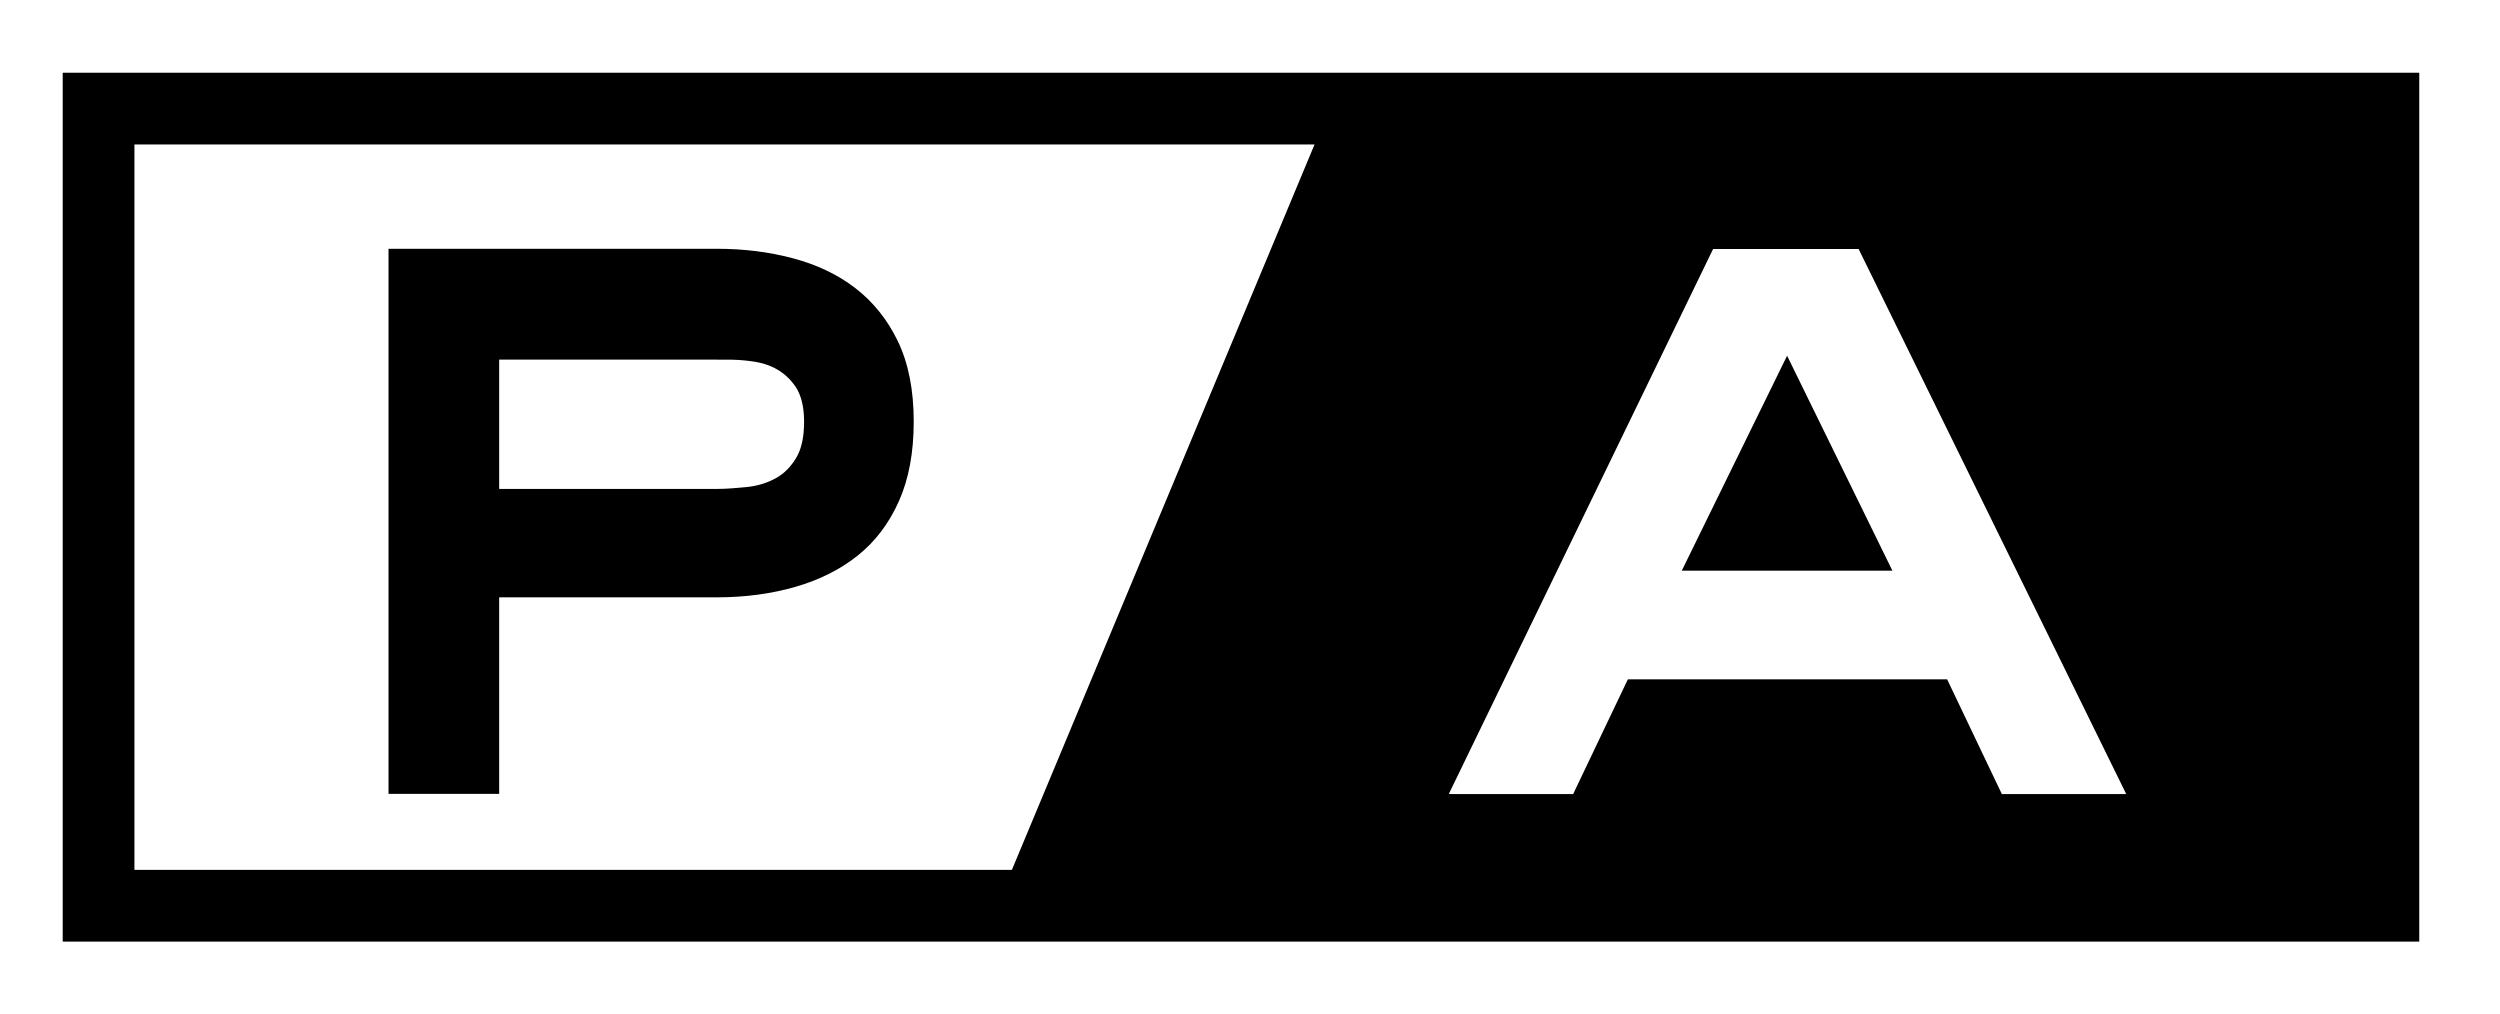
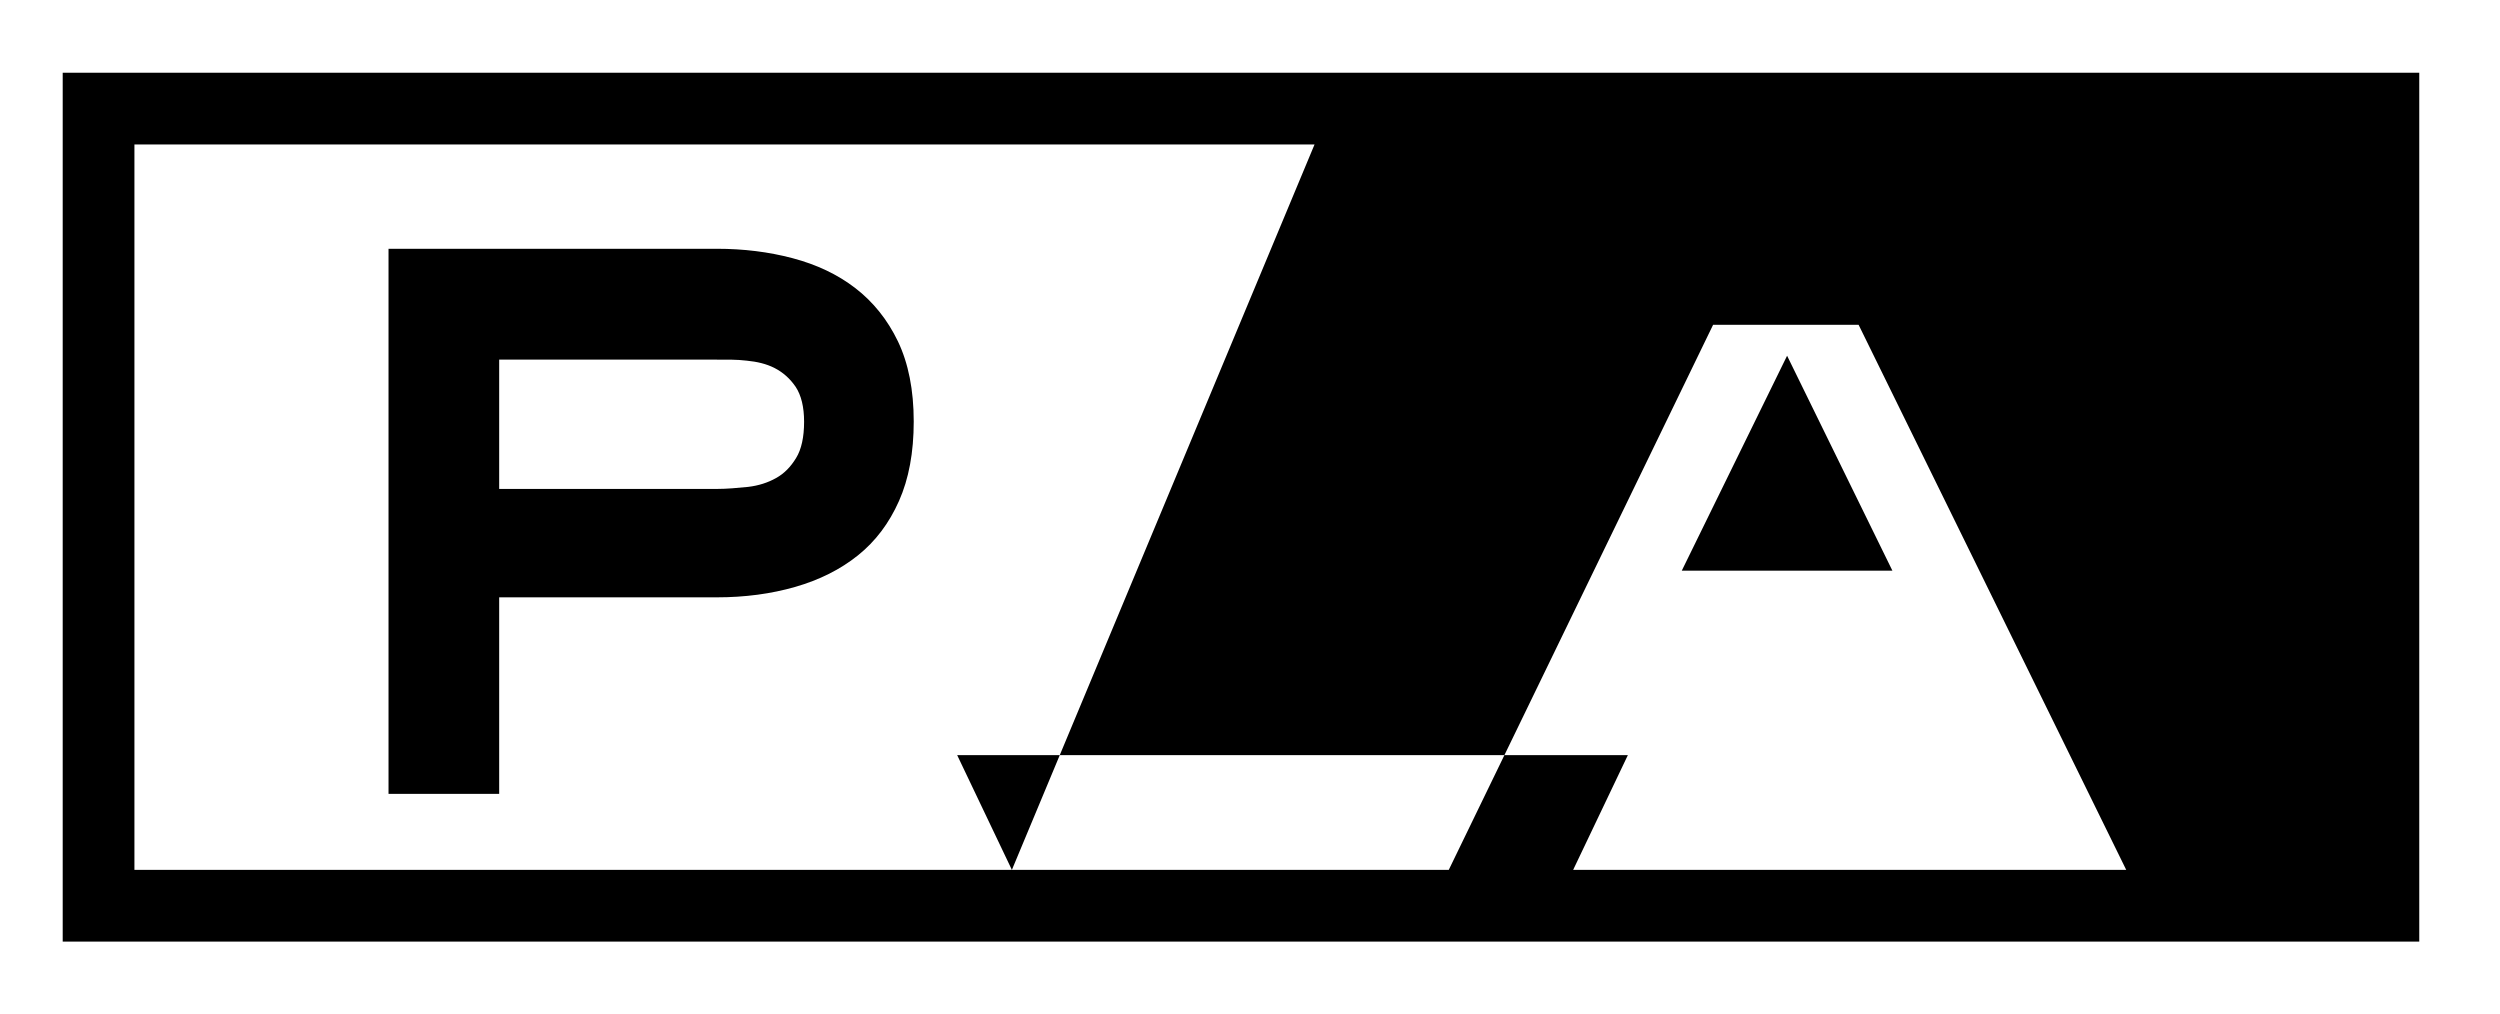
<svg xmlns="http://www.w3.org/2000/svg" version="1.1" id="Livello_1" x="0px" y="0px" width="1220px" height="494.7px" viewBox="0 0 1220 494.7" enable-background="new 0 0 1220 494.7" xml:space="preserve">
-   <rect id="White" x="0" fill-rule="evenodd" clip-rule="evenodd" fill="#FFFFFF" width="1220" height="494.7" />
-   <path id="Black" d="M243.6,291.5h106.2c13.7,0,26.5-1.7,38.3-5.1c11.8-3.4,22-8.5,30.6-15.4c8.6-6.9,15.2-15.7,20-26.5  c4.8-10.8,7.2-23.7,7.2-38.8c0-15.4-2.6-28.4-7.7-39.1c-5.1-10.6-12.1-19.3-20.8-26c-8.7-6.7-18.9-11.5-30.6-14.6  c-11.7-3.1-24-4.6-37-4.6H189.6v266h54V291.5z M243.6,175.5h106.2c4.8,0,9.7-0.1,14.6,0.5c5,0.5,9.5,1.5,13.6,3.6  c4.1,2.1,7.5,5.1,10.3,9.2c2.7,4.1,4.1,9.8,4.1,17c0,7.5-1.3,13.5-3.9,17.7c-2.6,4.3-5.8,7.6-9.8,9.8c-3.9,2.2-8.5,3.7-13.6,4.3  c-5.1,0.5-10.3,1-15.4,1H243.6V175.5z M694,35.5L694,35.5H30.6v424h486.6h663.4v-424H694z M493.8,424.5H65.6v-354h575.9L493.8,424.5  z M976.9,387.5l-26.7-56H794.4l-26.7,56h-60.7l129-266H907l130.6,266H976.9z M872.1,173.6l51.4,104.9H820.7L872.1,173.6z" />
+   <path id="Black" d="M243.6,291.5h106.2c13.7,0,26.5-1.7,38.3-5.1c11.8-3.4,22-8.5,30.6-15.4c8.6-6.9,15.2-15.7,20-26.5  c4.8-10.8,7.2-23.7,7.2-38.8c0-15.4-2.6-28.4-7.7-39.1c-5.1-10.6-12.1-19.3-20.8-26c-8.7-6.7-18.9-11.5-30.6-14.6  c-11.7-3.1-24-4.6-37-4.6H189.6v266h54V291.5z M243.6,175.5h106.2c4.8,0,9.7-0.1,14.6,0.5c5,0.5,9.5,1.5,13.6,3.6  c4.1,2.1,7.5,5.1,10.3,9.2c2.7,4.1,4.1,9.8,4.1,17c0,7.5-1.3,13.5-3.9,17.7c-2.6,4.3-5.8,7.6-9.8,9.8c-3.9,2.2-8.5,3.7-13.6,4.3  c-5.1,0.5-10.3,1-15.4,1H243.6V175.5z M694,35.5L694,35.5H30.6v424h486.6h663.4v-424H694z M493.8,424.5H65.6v-354h575.9L493.8,424.5  z l-26.7-56H794.4l-26.7,56h-60.7l129-266H907l130.6,266H976.9z M872.1,173.6l51.4,104.9H820.7L872.1,173.6z" />
  <g>
</g>
  <g>
</g>
  <g>
</g>
  <g>
</g>
  <g>
</g>
  <g>
</g>
  <g>
</g>
  <g>
</g>
  <g>
</g>
  <g>
</g>
  <g>
</g>
  <g>
</g>
  <g>
</g>
  <g>
</g>
  <g>
</g>
</svg>